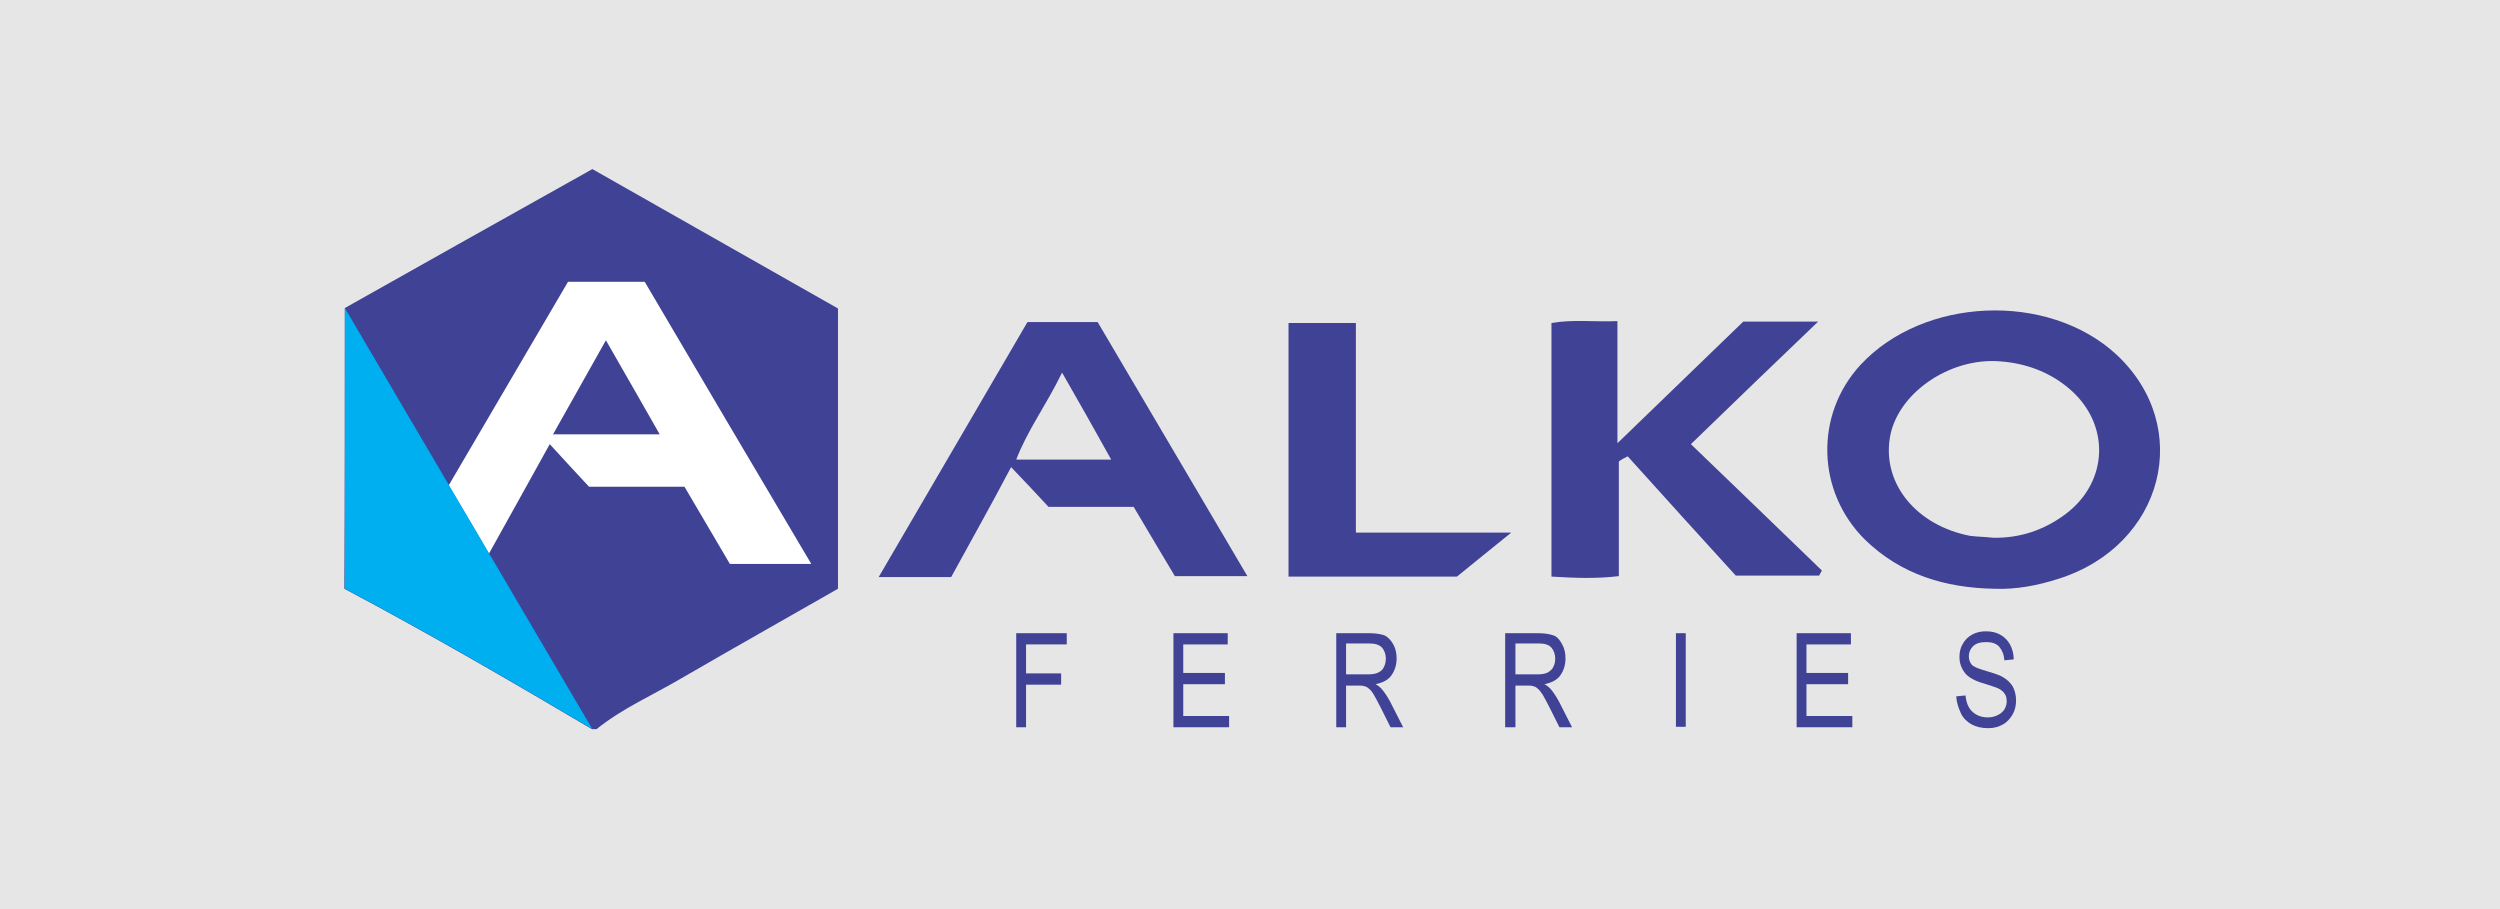
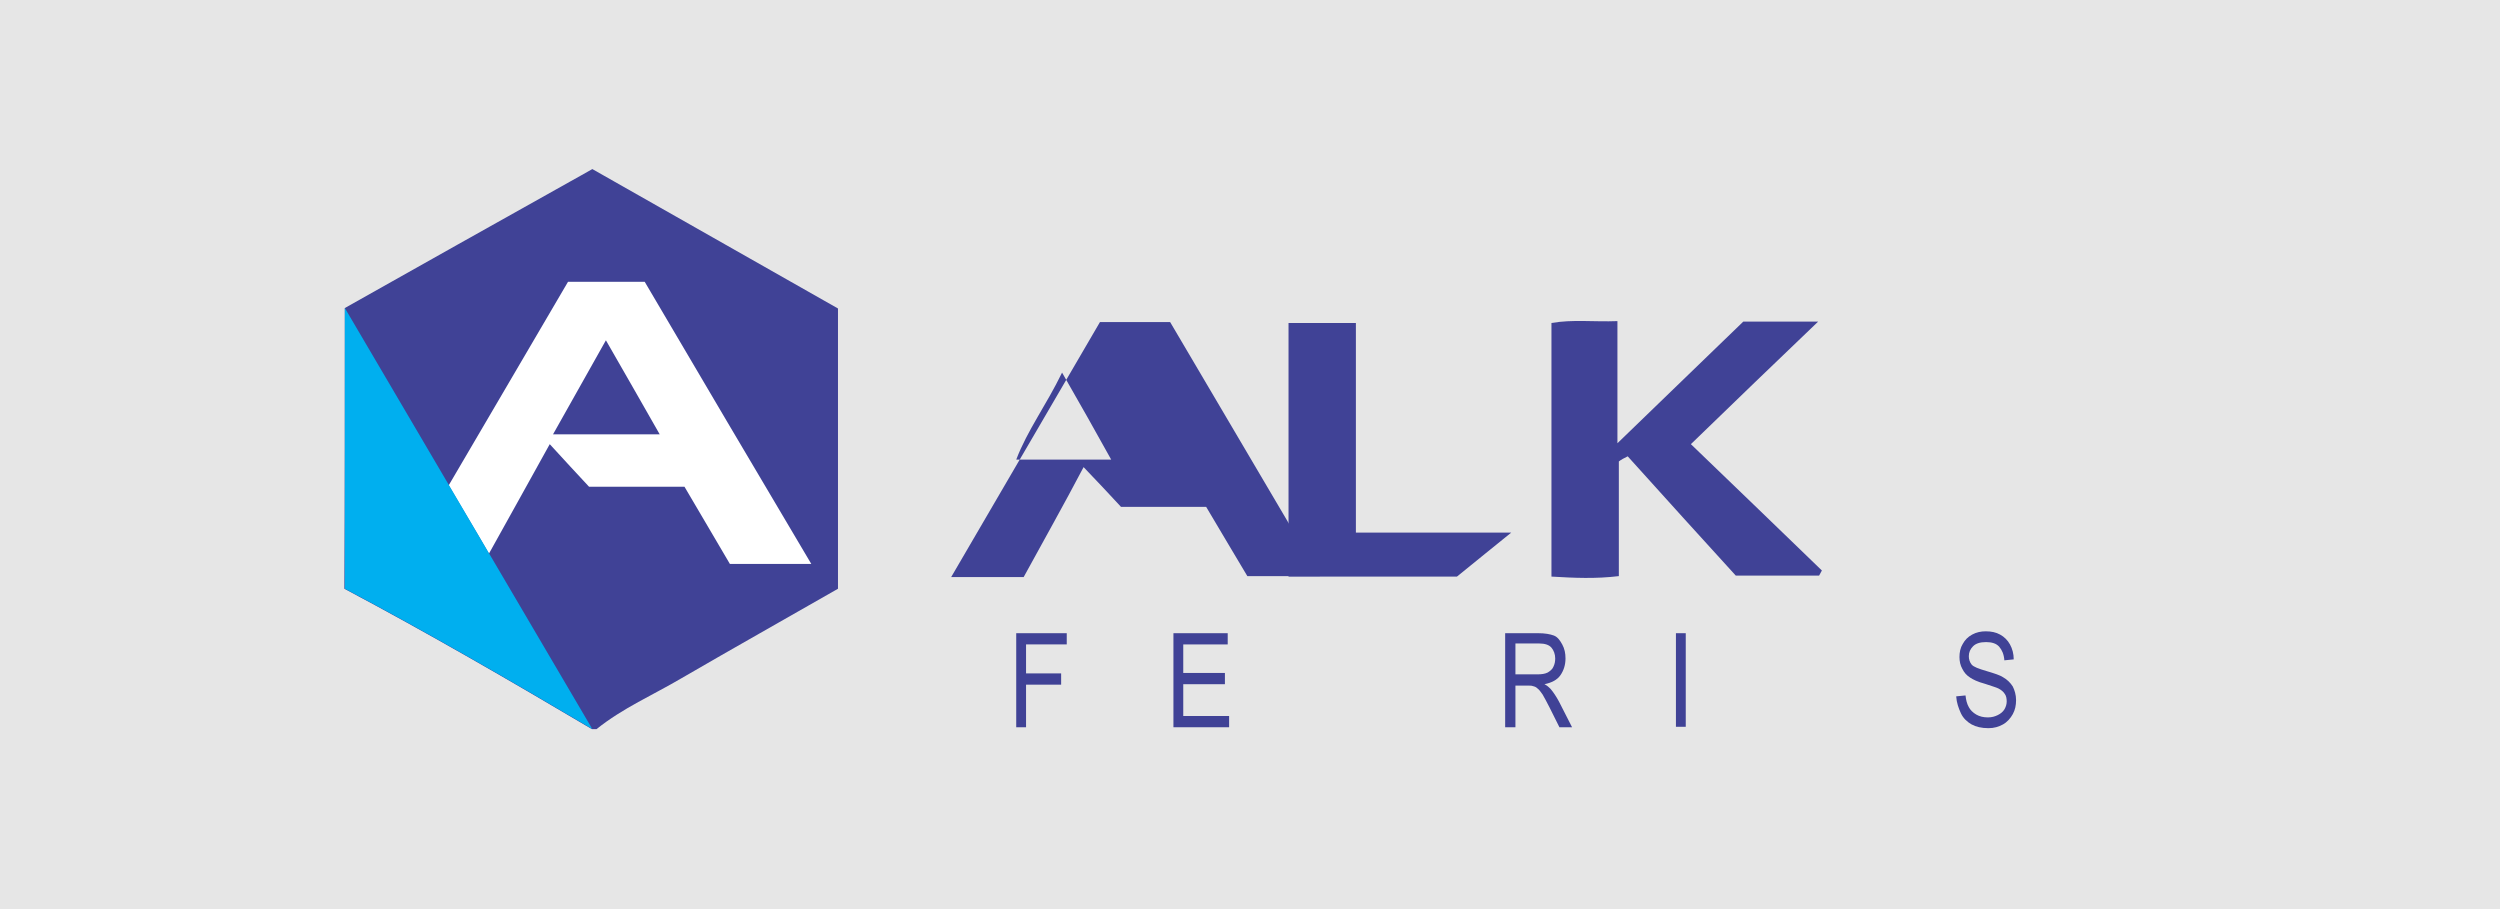
<svg xmlns="http://www.w3.org/2000/svg" width="100%" height="100%" viewBox="0 0 110 40" version="1.1" xml:space="preserve" style="fill-rule:evenodd;clip-rule:evenodd;stroke-linejoin:round;stroke-miterlimit:2;">
  <rect x="0" y="0" width="110" height="40" style="fill:#e6e6e6;" />
  <g>
    <path d="M15.914,14.026c3.067,-1.729 6.155,-3.458 9.222,-5.187c0.268,-0.165 0.556,-0.309 0.927,-0.515c3.335,1.894 6.711,3.808 10.087,5.723l0,11.487c-2.1,1.194 -4.261,2.408 -6.402,3.665c-1.174,0.679 -2.429,1.235 -3.479,2.099l-0.186,0c-3.355,-1.976 -6.711,-3.932 -10.149,-5.764c-0.02,-3.829 -0.02,-7.658 -0.02,-11.508Z" style="fill:#fff;fill-rule:nonzero;" />
    <path d="M15.173,13.553c3.293,-1.853 6.587,-3.706 9.902,-5.559c0.288,-0.164 0.597,-0.329 0.988,-0.555c3.582,2.038 7.184,4.076 10.808,6.134l0,12.332c-2.265,1.297 -4.571,2.594 -6.876,3.932c-1.256,0.741 -2.594,1.317 -3.747,2.244l-0.206,0c-3.582,-2.121 -7.205,-4.221 -10.89,-6.176c0.021,-4.118 0.021,-8.235 0.021,-12.352Zm9.819,-1.153c-1.708,2.923 -3.479,5.929 -5.249,8.955c0.576,0.988 1.153,1.935 1.77,3.006c0.947,-1.689 1.791,-3.232 2.676,-4.818c0.639,0.7 1.174,1.277 1.73,1.874l4.199,0c0.7,1.173 1.359,2.326 1.997,3.396l3.582,0c-2.491,-4.199 -4.92,-8.316 -7.329,-12.413l-3.376,0Z" style="fill:#404296;fill-rule:nonzero;" />
    <path d="M24.333,19.111c0.783,-1.4 1.503,-2.676 2.327,-4.138c0.823,1.441 1.564,2.718 2.367,4.138l-4.694,0Z" style="fill:#404296;fill-rule:nonzero;" />
    <path d="M26.063,32.08c-3.582,-2.12 -7.205,-4.22 -10.89,-6.176l0,-12.351l10.89,18.527Z" style="fill:#00afef;fill-rule:nonzero;" />
-     <path d="M87.739,25.905c-2.141,-0.041 -4.096,-0.618 -5.682,-2.162c-2.12,-2.1 -2.223,-5.476 -0.205,-7.678c2.779,-3.006 8.255,-3.232 11.261,-0.474c3.437,3.191 2.099,8.42 -2.553,9.881c-0.906,0.289 -1.853,0.474 -2.821,0.433Zm-0.041,-2.244c1.174,0.021 2.224,-0.329 3.171,-1.029c1.935,-1.441 1.996,-4.015 0.144,-5.559c-0.865,-0.72 -1.894,-1.091 -3.006,-1.173c-2.244,-0.185 -4.57,1.441 -4.858,3.397c-0.309,2.017 1.194,3.829 3.541,4.282c0.329,0.041 0.679,0.041 1.008,0.082Z" style="fill:#404296;fill-rule:nonzero;" />
    <path d="M71.229,20.305l0,5.044c-1.009,0.123 -1.956,0.082 -2.965,0.021l0,-11.158c0.927,-0.165 1.874,-0.042 2.903,-0.083l0,5.373c1.977,-1.914 3.747,-3.623 5.538,-5.352l3.294,0c-1.853,1.77 -3.665,3.52 -5.6,5.393c2.1,2.018 3.932,3.788 5.764,5.559c-0.041,0.082 -0.082,0.144 -0.123,0.226l-3.664,0c-1.462,-1.605 -3.109,-3.417 -4.756,-5.249c-0.165,0.082 -0.288,0.144 -0.391,0.226Z" style="fill:#404296;fill-rule:nonzero;" />
-     <path d="M41.852,25.39l-3.19,0c2.223,-3.808 4.384,-7.514 6.546,-11.219l3.088,0c2.162,3.664 4.344,7.37 6.588,11.178l-3.191,0c-0.556,-0.947 -1.174,-1.955 -1.812,-3.047l-3.747,0c-0.555,-0.597 -1.049,-1.132 -1.646,-1.749c-0.886,1.687 -1.771,3.252 -2.636,4.837Zm4.879,-8.996c-0.7,1.441 -1.523,2.532 -2.017,3.829l4.179,0c-0.721,-1.297 -1.379,-2.47 -2.162,-3.829Z" style="fill:#404296;fill-rule:nonzero;" />
+     <path d="M41.852,25.39c2.223,-3.808 4.384,-7.514 6.546,-11.219l3.088,0c2.162,3.664 4.344,7.37 6.588,11.178l-3.191,0c-0.556,-0.947 -1.174,-1.955 -1.812,-3.047l-3.747,0c-0.555,-0.597 -1.049,-1.132 -1.646,-1.749c-0.886,1.687 -1.771,3.252 -2.636,4.837Zm4.879,-8.996c-0.7,1.441 -1.523,2.532 -2.017,3.829l4.179,0c-0.721,-1.297 -1.379,-2.47 -2.162,-3.829Z" style="fill:#404296;fill-rule:nonzero;" />
    <path d="M56.695,25.37l0,-11.158l2.964,0l0,9.223l6.835,0c-0.803,0.658 -1.461,1.173 -2.388,1.935l-7.411,0Z" style="fill:#404296;fill-rule:nonzero;" />
    <path d="M44.714,31.999l0,-4.138l2.223,0l0,0.494l-1.791,0l0,1.276l1.544,0l0,0.494l-1.544,0l0,1.874l-0.432,0Z" style="fill:#404296;fill-rule:nonzero;" />
    <path d="M51.631,31.999l0,-4.138l2.388,0l0,0.494l-1.956,0l0,1.255l1.833,0l0,0.495l-1.833,0l0,1.399l2.018,0l0,0.495l-2.45,0Z" style="fill:#404296;fill-rule:nonzero;" />
-     <path d="M58.795,31.999l0,-4.138l1.462,0c0.288,0 0.514,0.041 0.679,0.102c0.144,0.083 0.268,0.207 0.37,0.392c0.103,0.185 0.145,0.391 0.145,0.617c0,0.288 -0.083,0.536 -0.227,0.742c-0.144,0.205 -0.391,0.329 -0.7,0.391c0.124,0.061 0.206,0.144 0.268,0.205c0.123,0.145 0.247,0.33 0.371,0.556l0.576,1.133l-0.556,0l-0.432,-0.865c-0.124,-0.247 -0.227,-0.432 -0.309,-0.577c-0.083,-0.143 -0.165,-0.226 -0.226,-0.267c-0.062,-0.062 -0.124,-0.083 -0.207,-0.103c-0.041,-0.021 -0.123,-0.021 -0.247,-0.021l-0.535,0l0,1.833l-0.432,0Zm0.432,-2.327l0.947,0c0.206,0 0.35,-0.02 0.474,-0.082c0.123,-0.062 0.206,-0.144 0.247,-0.247c0.061,-0.124 0.082,-0.247 0.082,-0.371c0,-0.185 -0.062,-0.35 -0.164,-0.473c-0.124,-0.124 -0.289,-0.186 -0.536,-0.186l-1.05,0l0,1.359Z" style="fill:#404296;fill-rule:nonzero;" />
    <path d="M66.227,31.999l0,-4.138l1.461,0c0.288,0 0.515,0.041 0.68,0.102c0.165,0.062 0.267,0.207 0.37,0.392c0.103,0.185 0.144,0.391 0.144,0.617c0,0.288 -0.082,0.536 -0.226,0.742c-0.144,0.205 -0.391,0.329 -0.7,0.391c0.123,0.061 0.206,0.144 0.268,0.205c0.123,0.145 0.247,0.33 0.37,0.556l0.577,1.133l-0.556,0l-0.432,-0.865c-0.124,-0.247 -0.227,-0.432 -0.309,-0.577c-0.083,-0.123 -0.165,-0.226 -0.227,-0.267c-0.061,-0.062 -0.123,-0.083 -0.206,-0.103c-0.041,-0.021 -0.123,-0.021 -0.247,-0.021l-0.515,0l0,1.833l-0.452,0Zm0.452,-2.327l0.947,0c0.207,0 0.35,-0.02 0.474,-0.082c0.103,-0.062 0.206,-0.144 0.247,-0.247c0.062,-0.124 0.082,-0.247 0.082,-0.371c0,-0.185 -0.061,-0.35 -0.164,-0.473c-0.103,-0.124 -0.289,-0.186 -0.536,-0.186l-1.05,0l0,1.359Z" style="fill:#404296;fill-rule:nonzero;" />
    <rect x="73.741" y="27.861" width="0.432" height="4.118" style="fill:#404296;fill-rule:nonzero;" />
-     <path d="M79.052,31.999l0,-4.138l2.388,0l0,0.494l-1.956,0l0,1.255l1.833,0l0,0.495l-1.833,0l0,1.399l2.018,0l0,0.495l-2.45,0Z" style="fill:#404296;fill-rule:nonzero;" />
    <path d="M86.072,30.64l0.411,-0.041c0.021,0.205 0.062,0.37 0.145,0.515c0.062,0.123 0.185,0.246 0.329,0.328c0.144,0.083 0.309,0.124 0.515,0.124c0.165,0 0.308,-0.041 0.432,-0.103c0.123,-0.061 0.226,-0.144 0.288,-0.247c0.062,-0.102 0.103,-0.226 0.103,-0.35c0,-0.123 -0.02,-0.247 -0.082,-0.329c-0.062,-0.103 -0.165,-0.185 -0.288,-0.247c-0.083,-0.041 -0.288,-0.103 -0.597,-0.206c-0.309,-0.082 -0.515,-0.185 -0.638,-0.267c-0.165,-0.104 -0.268,-0.227 -0.35,-0.392c-0.083,-0.144 -0.124,-0.329 -0.124,-0.515c0,-0.205 0.041,-0.411 0.144,-0.576c0.103,-0.185 0.227,-0.309 0.412,-0.411c0.185,-0.103 0.391,-0.145 0.597,-0.145c0.247,0 0.453,0.042 0.638,0.145c0.185,0.102 0.33,0.247 0.432,0.432c0.103,0.185 0.165,0.412 0.165,0.658l-0.412,0.042c-0.02,-0.268 -0.103,-0.453 -0.226,-0.597c-0.124,-0.145 -0.329,-0.206 -0.577,-0.206c-0.267,0 -0.452,0.061 -0.576,0.185c-0.123,0.124 -0.185,0.268 -0.185,0.433c0,0.143 0.041,0.267 0.123,0.37c0.083,0.103 0.309,0.185 0.659,0.288c0.35,0.103 0.597,0.185 0.72,0.268c0.186,0.103 0.33,0.247 0.433,0.411c0.082,0.165 0.144,0.371 0.144,0.597c0,0.227 -0.041,0.433 -0.144,0.618c-0.103,0.185 -0.247,0.35 -0.433,0.453c-0.185,0.103 -0.391,0.165 -0.638,0.165c-0.308,0 -0.555,-0.062 -0.741,-0.165c-0.185,-0.103 -0.37,-0.268 -0.473,-0.494c-0.103,-0.227 -0.185,-0.453 -0.206,-0.741Z" style="fill:#404296;fill-rule:nonzero;" />
  </g>
</svg>